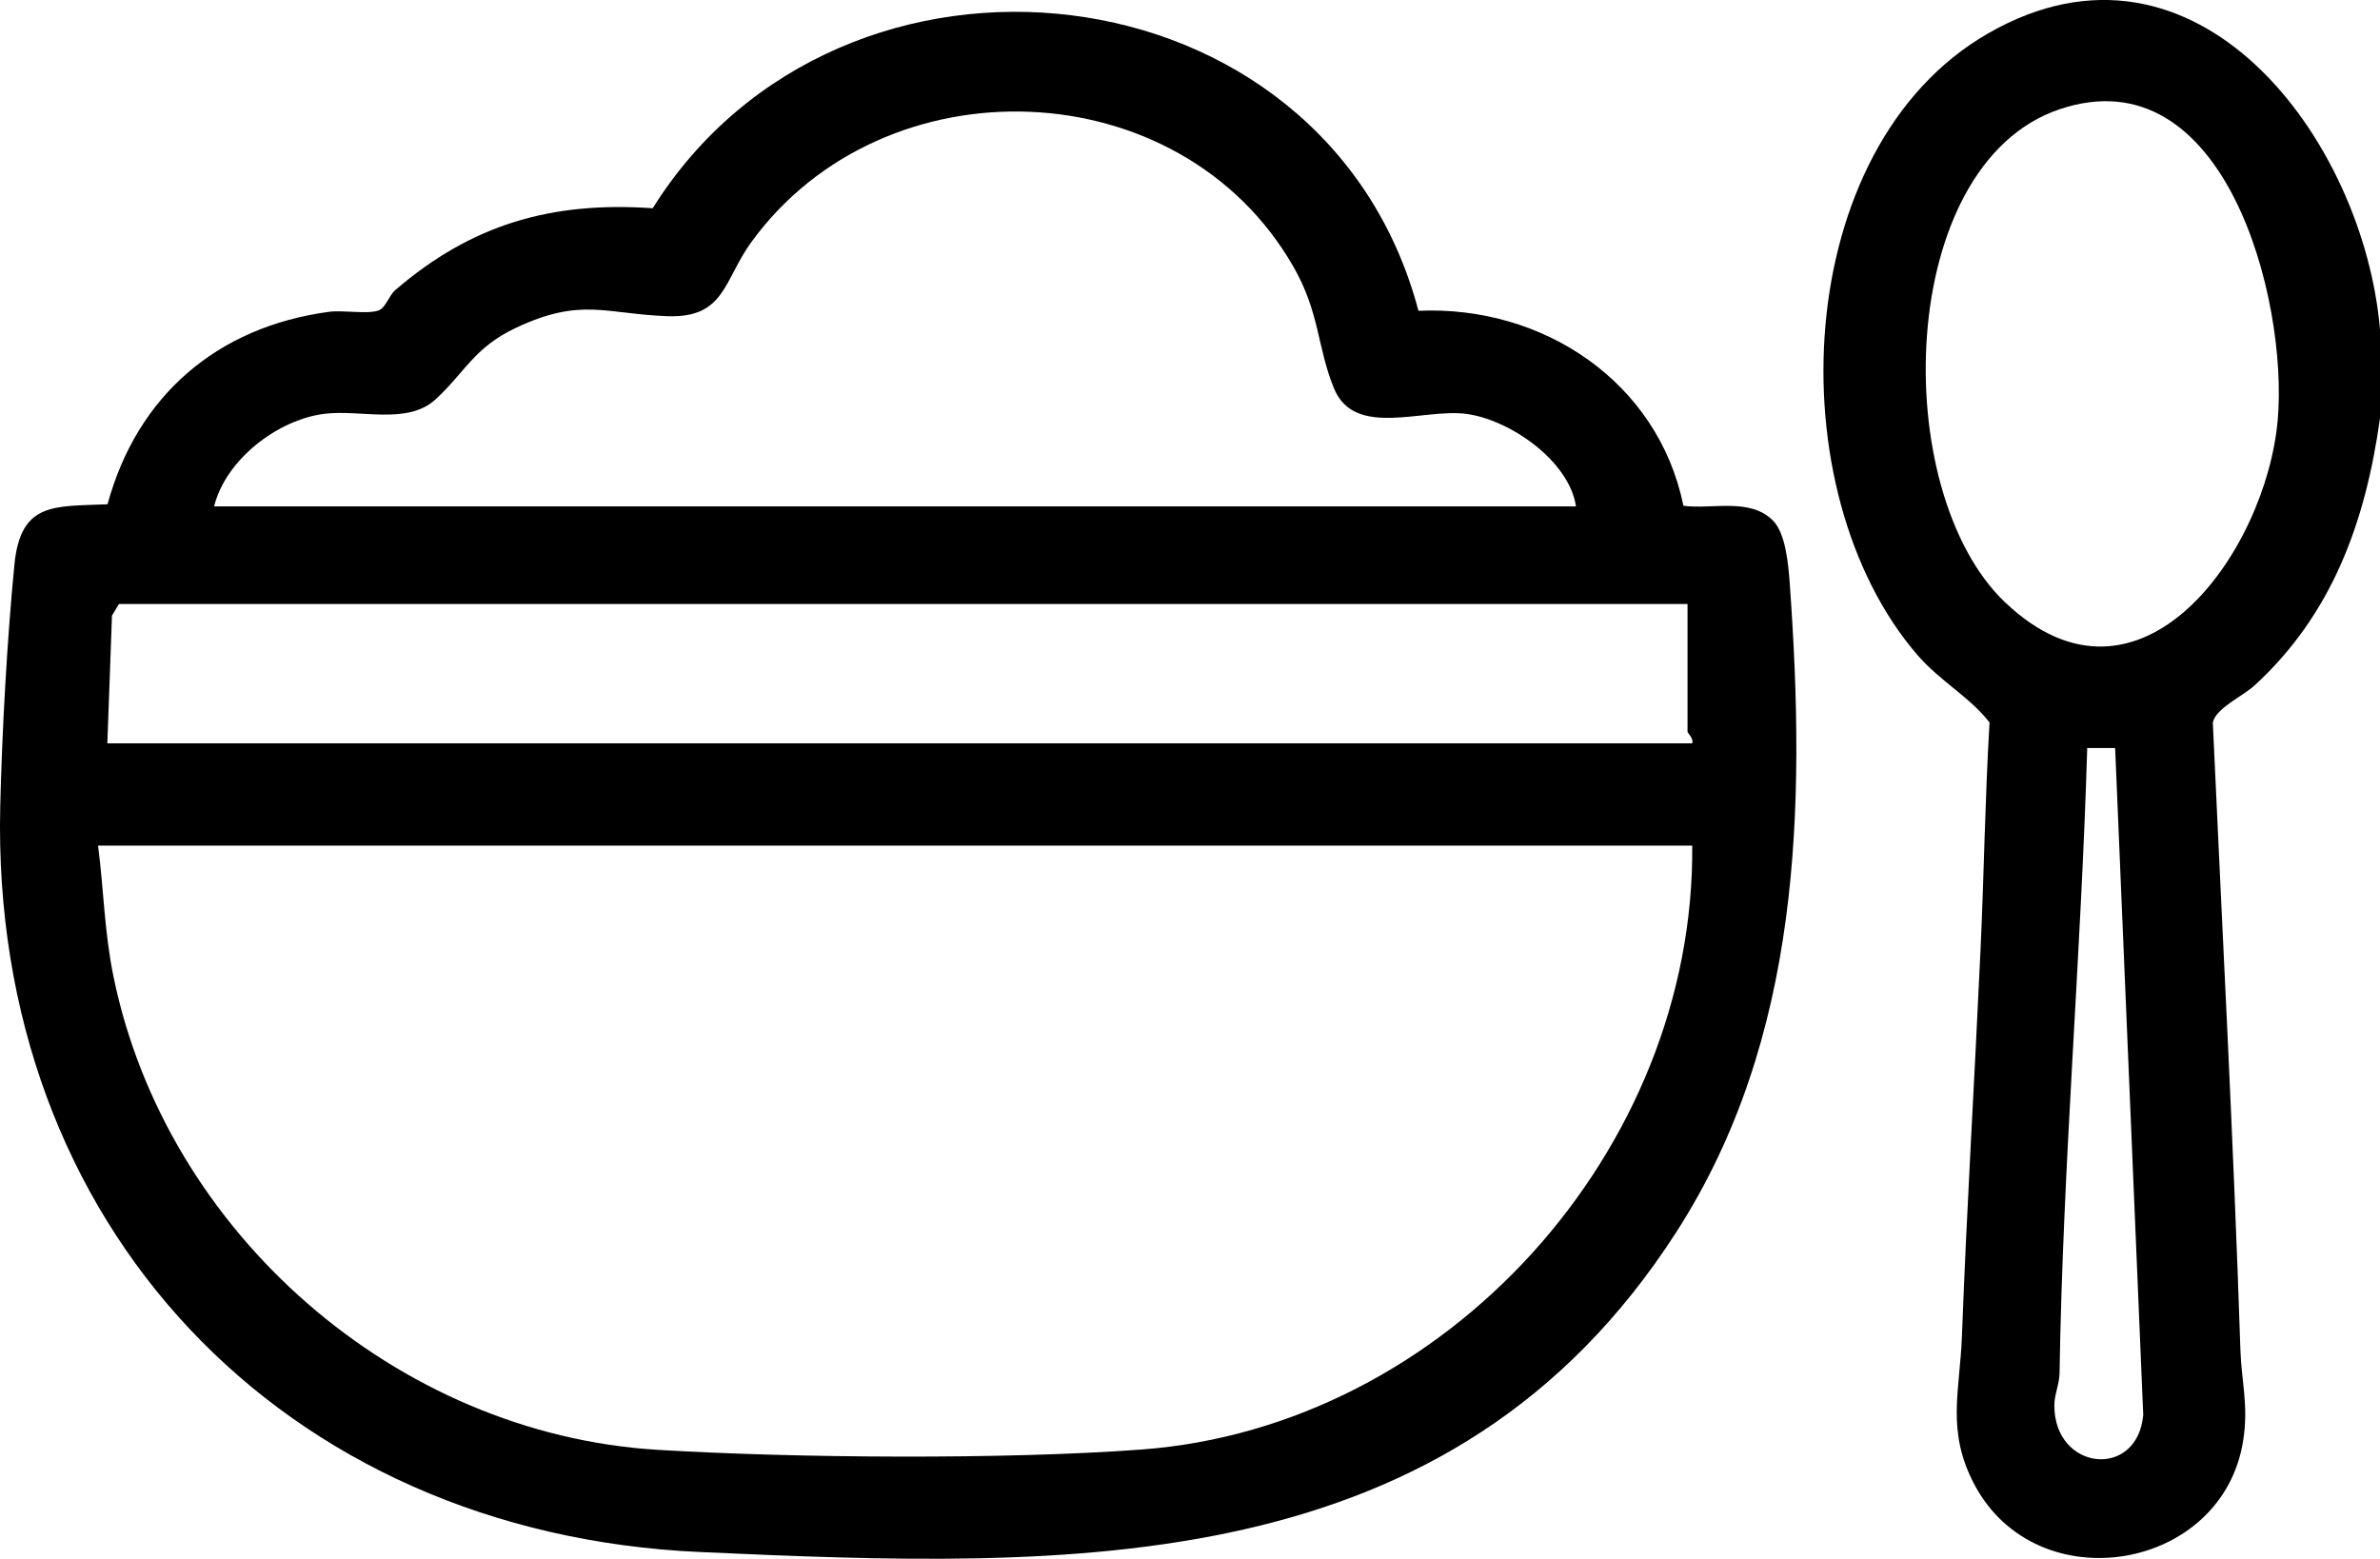
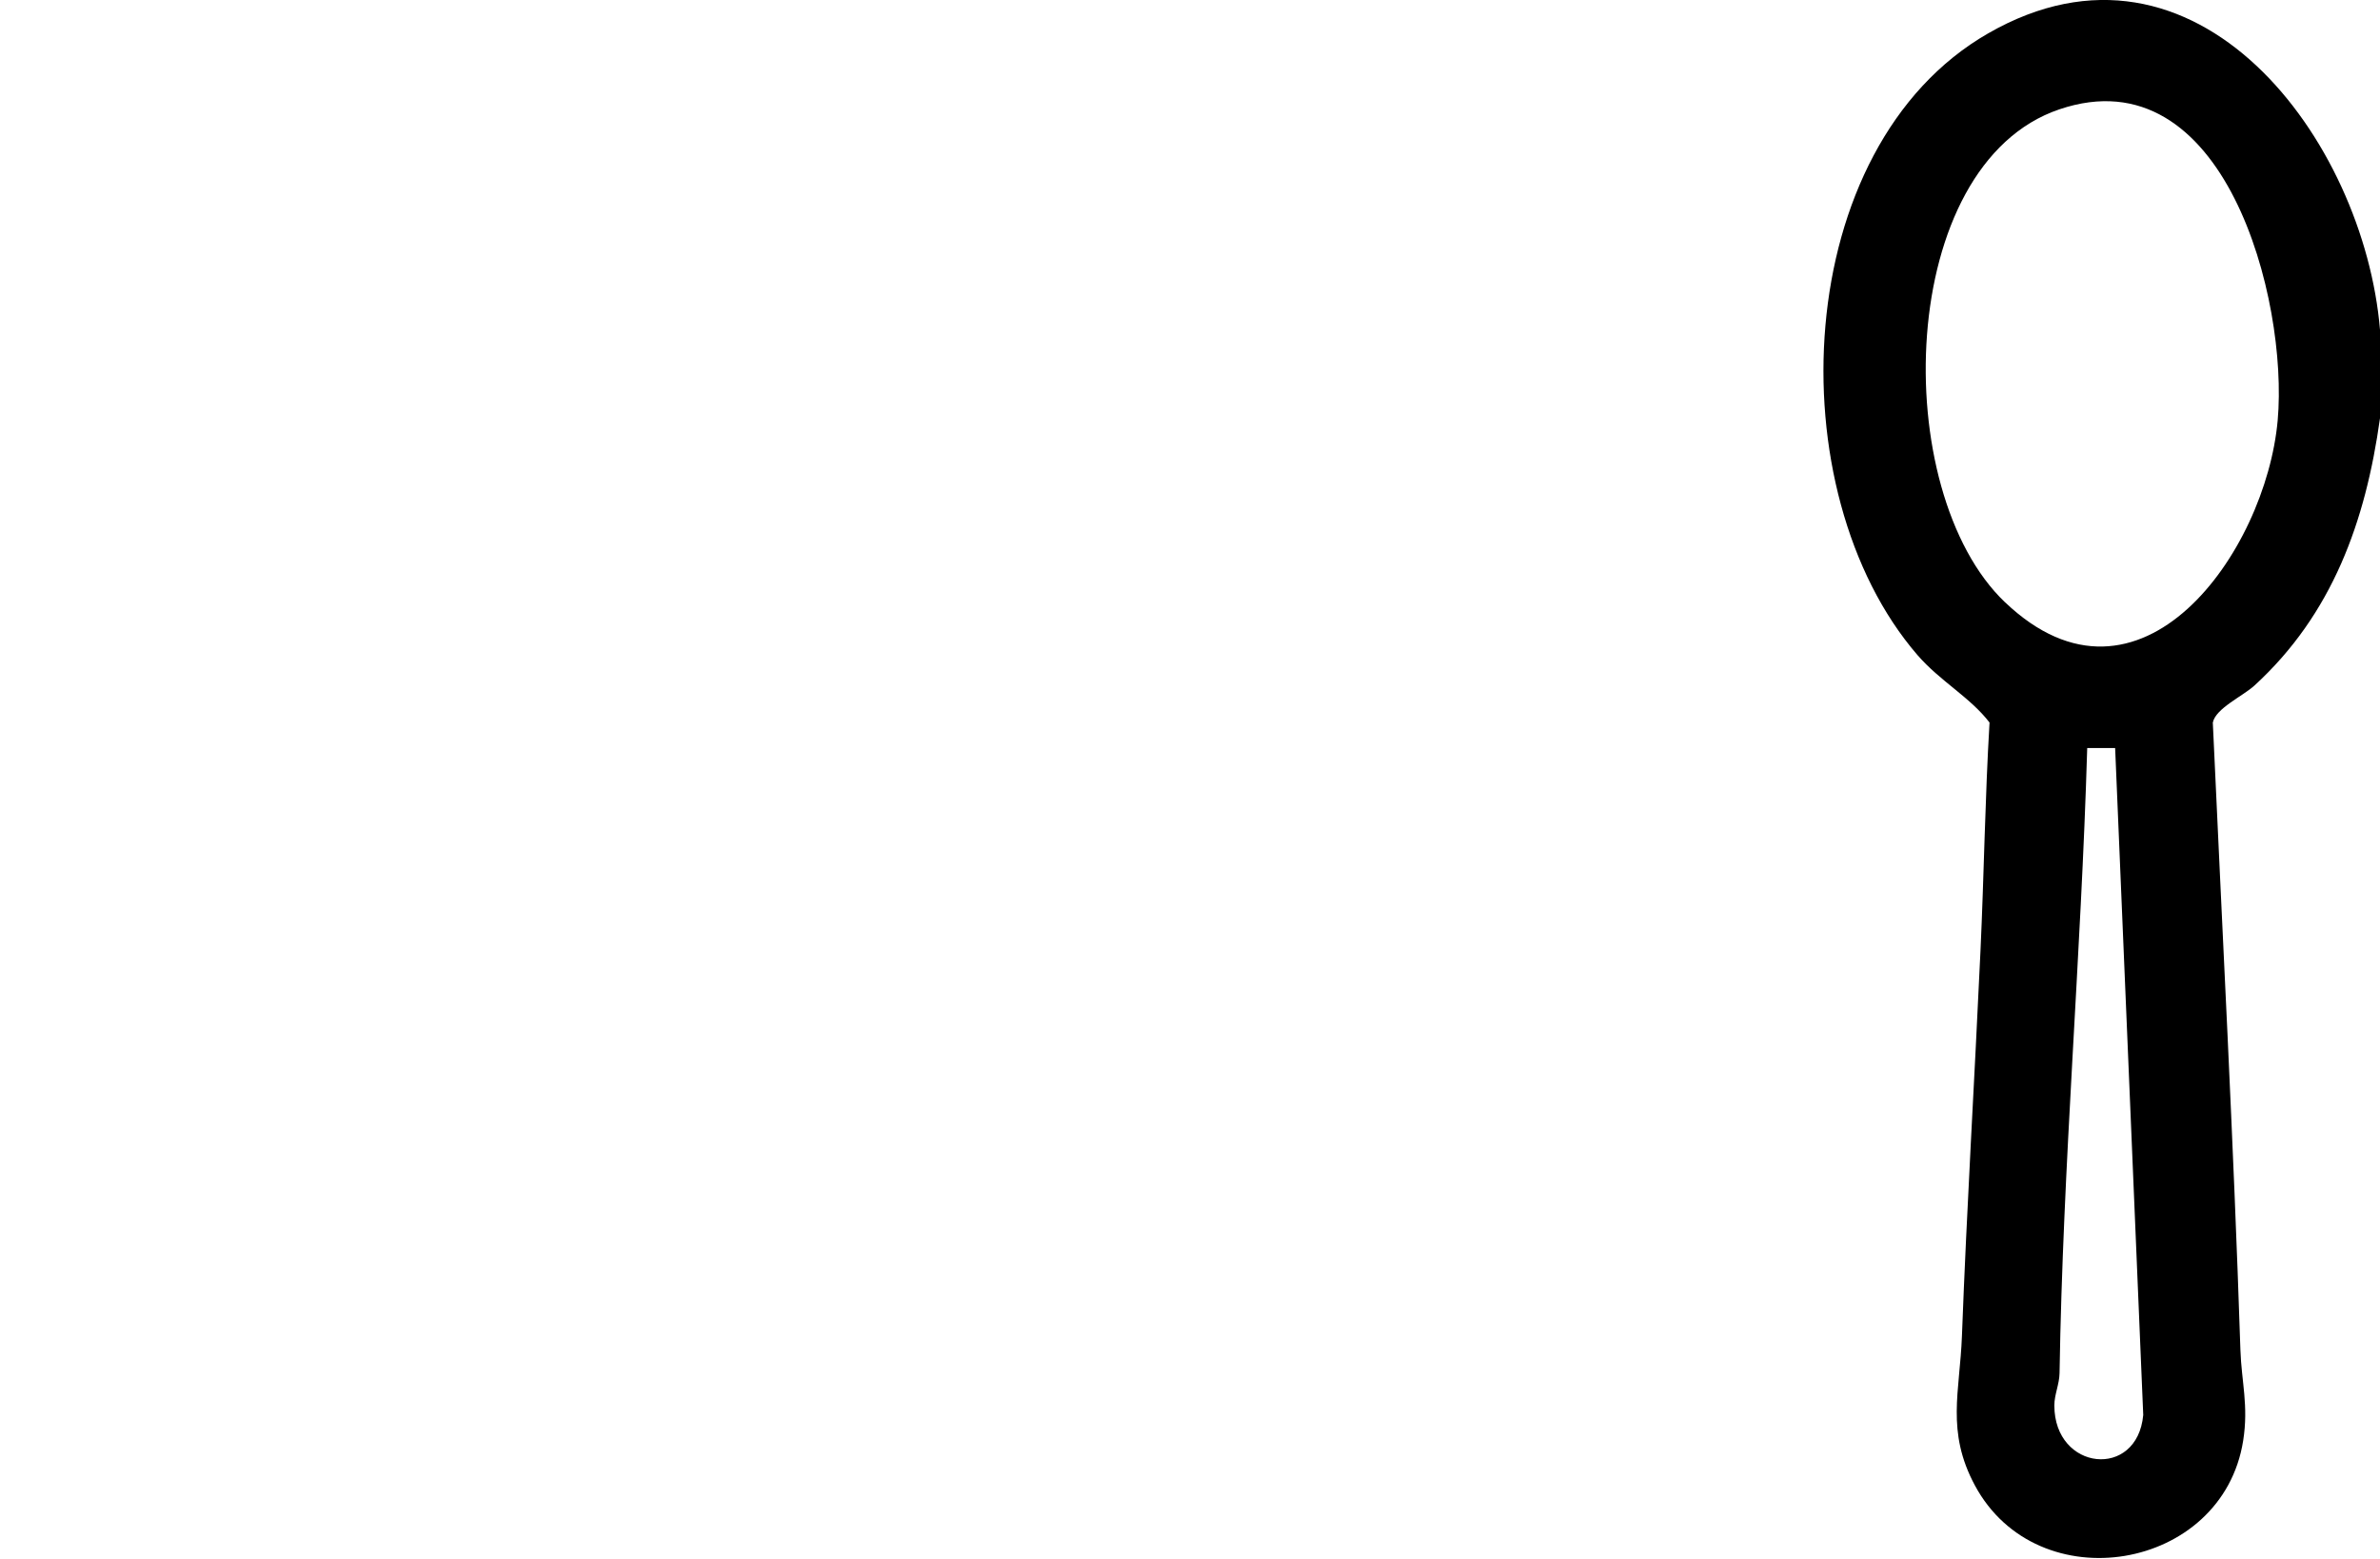
<svg xmlns="http://www.w3.org/2000/svg" id="Livello_1" data-name="Livello 1" viewBox="0 0 379.37 248.54">
  <path d="M379.37,52.59v14.08c-2.29,16.46-7.59,31.24-19.99,42.61-1.87,1.72-6.21,3.65-6.66,5.93,1.52,33.43,3.3,66.63,4.4,100.03.17,5.07,1.32,8.87.44,14.45-3.28,20.85-32.76,25.77-42.77,7.13-4.62-8.61-2.39-14.93-2.06-23.81.77-20.54,2.02-41,2.96-61.49.56-12.1.72-24.22,1.44-36.32-3.1-4.04-7.88-6.59-11.48-10.75-22.56-26.12-20.34-80.98,11.26-99.13,33.24-19.1,59.93,17.06,62.46,47.27ZM319.62,96.04c21.44,20.41,41.55-7.95,43.44-29.01,1.72-19.27-8.46-58.51-34.79-49.6-26.08,8.82-27.32,60.84-8.65,78.62ZM337.15,119.26h-4.45c-.98,33.33-3.88,66.43-4.41,99.67-.03,1.78-.83,3.42-.83,5.15,0,10.44,13.22,11.84,14.17,1.52l-4.48-106.35Z" />
-   <path d="M226.09,49.55c19.81-.88,38.19,11.27,42.25,31.09,4.62.61,10.63-1.34,14.29,2.38,2.01,2.05,2.43,6.97,2.65,9.95,2.58,35.87,1.78,72.58-18.05,103.43-35.83,55.76-96.08,53.74-155.7,51.05C45.08,244.46-1.55,195.39.04,128.49c.28-11.82,1.1-26.68,2.26-38.48.99-10.06,6.4-9.23,14.84-9.61,4.72-17.31,17.46-28.27,35.26-30.68,2.4-.32,6.08.42,7.93-.22,1.14-.39,1.64-2.35,2.68-3.25,12.16-10.48,24.9-14.17,41.03-13.05,29.99-47.96,107.28-39.53,122.06,16.35ZM251.21,80.74c-1.07-7.26-10.53-13.83-17.47-14.75s-17.81,3.95-21.11-4.08c-2.68-6.55-2.25-12.08-6.49-19.44-18.05-31.43-65.2-33-86.37-3.88-4.44,6.1-4.18,12.17-13.43,11.82-9.88-.37-13.7-3.02-24.04,1.83-6.82,3.2-8.21,7.21-12.95,11.5-4.47,4.05-11.96,1.49-17.75,2.25-7.4.97-15.63,7.31-17.47,14.75h217.06ZM268.99,96.3H18.96l-1.11,1.85-.74,20.37h252.62c.28-.8-.74-1.63-.74-1.85v-20.37ZM269.73,134.82H15.63c.92,7.09.99,13.73,2.46,20.88,8.36,40.78,45.05,72.95,86.78,75.46,21.94,1.32,55.28,1.57,77.07-.05,48.61-3.61,88.24-47.8,87.8-96.3Z" />
</svg>